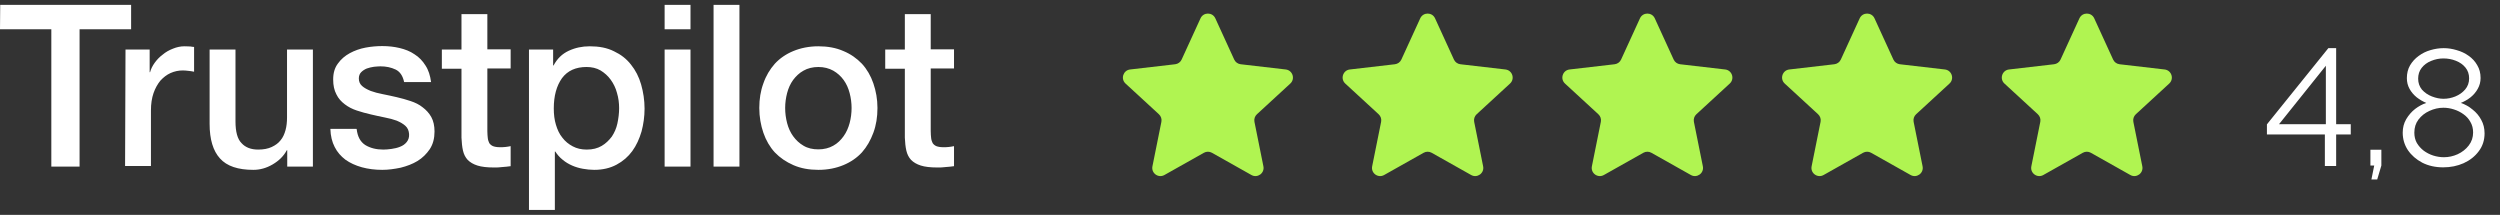
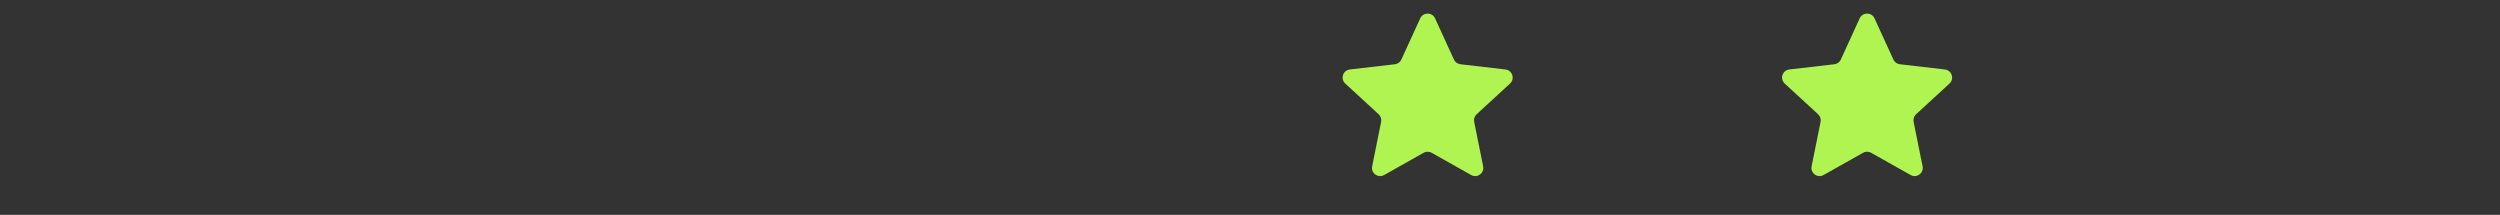
<svg xmlns="http://www.w3.org/2000/svg" width="256" height="22" viewBox="0 0 256 22" fill="none">
  <rect x="0" y="0" width="256" height="22" fill="#333333" stroke="none" />
-   <path d="M0.022 0.5H13.426V2.995H8.148V17.061H5.256V2.995H0L0.022 0.5ZM12.852 5.071H15.325V7.39H15.369C15.457 7.058 15.612 6.749 15.833 6.44C16.054 6.131 16.319 5.844 16.65 5.601C16.959 5.336 17.312 5.137 17.71 4.983C18.085 4.828 18.483 4.74 18.88 4.74C19.189 4.74 19.41 4.762 19.52 4.762C19.631 4.784 19.763 4.806 19.874 4.806V7.345C19.697 7.301 19.498 7.279 19.3 7.257C19.101 7.235 18.924 7.213 18.726 7.213C18.284 7.213 17.864 7.301 17.467 7.478C17.069 7.655 16.738 7.92 16.429 8.251C16.142 8.604 15.899 9.024 15.722 9.532C15.546 10.039 15.457 10.636 15.457 11.298V16.995H12.808L12.852 5.071ZM32.019 17.061H29.413V15.383H29.369C29.038 16.002 28.552 16.465 27.912 16.841C27.271 17.216 26.609 17.393 25.946 17.393C24.379 17.393 23.23 17.017 22.524 16.222C21.817 15.45 21.464 14.257 21.464 12.689V5.071H24.114V12.424C24.114 13.484 24.312 14.235 24.732 14.655C25.129 15.096 25.703 15.317 26.432 15.317C26.984 15.317 27.448 15.229 27.823 15.052C28.199 14.875 28.508 14.655 28.729 14.367C28.972 14.08 29.126 13.727 29.237 13.33C29.347 12.932 29.391 12.491 29.391 12.027V5.071H32.041V17.061H32.019ZM36.524 13.219C36.612 13.992 36.899 14.522 37.407 14.853C37.915 15.162 38.533 15.317 39.24 15.317C39.483 15.317 39.77 15.295 40.079 15.251C40.388 15.207 40.697 15.14 40.962 15.03C41.249 14.92 41.47 14.765 41.647 14.544C41.823 14.323 41.912 14.058 41.89 13.727C41.867 13.396 41.757 13.109 41.514 12.888C41.271 12.667 40.984 12.513 40.631 12.358C40.278 12.226 39.858 12.115 39.394 12.027C38.931 11.938 38.467 11.828 37.981 11.718C37.495 11.607 37.01 11.475 36.546 11.32C36.082 11.166 35.685 10.967 35.309 10.68C34.956 10.415 34.647 10.084 34.448 9.664C34.227 9.244 34.117 8.759 34.117 8.14C34.117 7.478 34.271 6.948 34.602 6.506C34.912 6.065 35.331 5.711 35.817 5.446C36.303 5.181 36.855 4.983 37.451 4.872C38.047 4.762 38.621 4.718 39.151 4.718C39.77 4.718 40.366 4.784 40.918 4.916C41.47 5.049 42 5.248 42.442 5.557C42.905 5.844 43.281 6.241 43.568 6.705C43.877 7.169 44.054 7.743 44.142 8.405H41.382C41.249 7.765 40.962 7.345 40.52 7.125C40.057 6.904 39.549 6.793 38.953 6.793C38.776 6.793 38.533 6.815 38.29 6.838C38.025 6.882 37.804 6.926 37.562 7.014C37.341 7.103 37.142 7.235 36.987 7.39C36.833 7.544 36.745 7.765 36.745 8.03C36.745 8.361 36.855 8.604 37.076 8.803C37.297 9.002 37.584 9.156 37.959 9.311C38.312 9.443 38.732 9.554 39.196 9.642C39.659 9.73 40.145 9.841 40.631 9.951C41.117 10.062 41.581 10.194 42.044 10.349C42.508 10.503 42.928 10.702 43.281 10.989C43.634 11.254 43.943 11.585 44.164 11.983C44.385 12.38 44.495 12.888 44.495 13.462C44.495 14.169 44.341 14.765 44.01 15.273C43.678 15.759 43.259 16.178 42.751 16.487C42.243 16.797 41.647 17.017 41.028 17.172C40.388 17.304 39.77 17.393 39.151 17.393C38.401 17.393 37.694 17.304 37.054 17.128C36.413 16.951 35.839 16.686 35.375 16.355C34.912 16.002 34.536 15.582 34.271 15.052C34.006 14.544 33.852 13.926 33.83 13.197H36.502V13.219H36.524ZM45.246 5.071H47.255V1.45H49.905V5.049H52.29V7.014H49.905V13.418C49.905 13.705 49.928 13.926 49.95 14.147C49.972 14.345 50.038 14.522 50.104 14.655C50.192 14.787 50.325 14.898 50.48 14.964C50.656 15.03 50.877 15.074 51.186 15.074C51.363 15.074 51.562 15.074 51.738 15.052C51.915 15.03 52.114 15.008 52.29 14.964V17.017C52.003 17.061 51.716 17.084 51.429 17.106C51.142 17.15 50.877 17.15 50.568 17.15C49.861 17.15 49.309 17.084 48.89 16.951C48.47 16.819 48.139 16.62 47.896 16.377C47.653 16.112 47.498 15.803 47.41 15.427C47.322 15.052 47.278 14.588 47.255 14.102V7.036H45.246V5.027V5.071ZM54.145 5.071H56.64V6.705H56.685C57.06 5.998 57.568 5.513 58.23 5.203C58.893 4.894 59.599 4.74 60.394 4.74C61.344 4.74 62.161 4.894 62.867 5.248C63.574 5.579 64.148 6.021 64.612 6.617C65.076 7.191 65.429 7.875 65.65 8.648C65.871 9.421 66.003 10.26 66.003 11.121C66.003 11.938 65.893 12.711 65.694 13.462C65.473 14.213 65.164 14.898 64.745 15.472C64.325 16.046 63.795 16.509 63.133 16.863C62.47 17.216 61.719 17.393 60.836 17.393C60.461 17.393 60.063 17.349 59.688 17.282C59.312 17.216 58.937 17.106 58.584 16.951C58.23 16.797 57.899 16.598 57.612 16.355C57.303 16.112 57.06 15.825 56.861 15.516H56.817V21.5H54.167V5.071H54.145ZM63.398 11.077C63.398 10.547 63.331 10.017 63.177 9.509C63.044 9.002 62.823 8.56 62.536 8.162C62.249 7.765 61.896 7.456 61.498 7.213C61.079 6.97 60.593 6.86 60.063 6.86C58.959 6.86 58.12 7.235 57.546 8.008C56.994 8.781 56.707 9.819 56.707 11.099C56.707 11.718 56.773 12.27 56.928 12.778C57.082 13.286 57.281 13.727 57.59 14.102C57.877 14.478 58.23 14.765 58.65 14.986C59.069 15.207 59.533 15.317 60.085 15.317C60.703 15.317 61.189 15.184 61.609 14.942C62.028 14.699 62.36 14.367 62.647 13.992C62.912 13.595 63.11 13.153 63.221 12.645C63.331 12.115 63.398 11.607 63.398 11.077ZM68.057 0.5H70.707V2.995H68.057V0.5ZM68.057 5.071H70.707V17.061H68.057V5.071ZM73.069 0.5H75.719V17.061H73.069V0.5ZM83.801 17.393C82.852 17.393 81.991 17.238 81.24 16.907C80.489 16.576 79.871 16.156 79.341 15.604C78.833 15.052 78.435 14.367 78.17 13.595C77.905 12.822 77.751 11.961 77.751 11.055C77.751 10.15 77.883 9.311 78.17 8.538C78.435 7.765 78.833 7.103 79.341 6.528C79.849 5.976 80.489 5.535 81.24 5.226C81.991 4.916 82.852 4.74 83.801 4.74C84.751 4.74 85.612 4.894 86.363 5.226C87.114 5.535 87.732 5.976 88.262 6.528C88.77 7.08 89.167 7.765 89.432 8.538C89.697 9.311 89.852 10.15 89.852 11.055C89.852 11.983 89.719 12.822 89.432 13.595C89.145 14.367 88.77 15.03 88.262 15.604C87.754 16.156 87.114 16.598 86.363 16.907C85.612 17.216 84.773 17.393 83.801 17.393ZM83.801 15.295C84.375 15.295 84.905 15.162 85.325 14.92C85.767 14.677 86.098 14.345 86.385 13.948C86.672 13.55 86.871 13.087 87.003 12.601C87.136 12.093 87.202 11.585 87.202 11.055C87.202 10.547 87.136 10.039 87.003 9.532C86.871 9.024 86.672 8.582 86.385 8.185C86.098 7.787 85.745 7.478 85.325 7.235C84.883 6.992 84.375 6.86 83.801 6.86C83.227 6.86 82.697 6.992 82.278 7.235C81.836 7.478 81.505 7.809 81.218 8.185C80.931 8.582 80.732 9.024 80.599 9.532C80.467 10.039 80.401 10.547 80.401 11.055C80.401 11.585 80.467 12.093 80.599 12.601C80.732 13.109 80.931 13.55 81.218 13.948C81.505 14.345 81.858 14.677 82.278 14.92C82.719 15.184 83.227 15.295 83.801 15.295ZM90.647 5.071H92.656V1.45H95.306V5.049H97.691V7.014H95.306V13.418C95.306 13.705 95.328 13.926 95.35 14.147C95.372 14.345 95.439 14.522 95.505 14.655C95.593 14.787 95.726 14.898 95.88 14.964C96.057 15.03 96.278 15.074 96.587 15.074C96.763 15.074 96.962 15.074 97.139 15.052C97.316 15.03 97.514 15.008 97.691 14.964V17.017C97.404 17.061 97.117 17.084 96.83 17.106C96.543 17.15 96.278 17.15 95.969 17.15C95.262 17.15 94.71 17.084 94.29 16.951C93.871 16.819 93.54 16.62 93.297 16.377C93.054 16.112 92.899 15.803 92.811 15.427C92.722 15.052 92.678 14.588 92.656 14.102V7.036H90.647V5.027V5.071Z" fill="white" />
-   <path d="M122.933 1.876C123.23 1.228 124.152 1.228 124.449 1.876L126.383 6.099C126.505 6.364 126.755 6.546 127.045 6.579L131.659 7.114C132.367 7.197 132.652 8.073 132.127 8.556L128.709 11.7C128.494 11.898 128.399 12.193 128.456 12.478L129.373 17.032C129.514 17.731 128.769 18.272 128.147 17.922L124.1 15.643C123.846 15.5 123.536 15.5 123.282 15.643L119.235 17.922C118.614 18.272 117.868 17.731 118.009 17.032L118.926 12.478C118.984 12.193 118.888 11.898 118.673 11.7L115.255 8.556C114.73 8.073 115.015 7.197 115.723 7.114L120.337 6.579C120.627 6.546 120.878 6.364 120.999 6.099L122.933 1.876Z" fill="#B0F451" />
  <path d="M145.433 1.876C145.73 1.228 146.652 1.228 146.949 1.876L148.883 6.099C149.005 6.364 149.255 6.546 149.545 6.579L154.159 7.114C154.867 7.197 155.152 8.073 154.627 8.556L151.209 11.7C150.994 11.898 150.899 12.193 150.956 12.478L151.873 17.032C152.014 17.731 151.269 18.272 150.647 17.922L146.6 15.643C146.346 15.5 146.036 15.5 145.782 15.643L141.735 17.922C141.114 18.272 140.368 17.731 140.509 17.032L141.426 12.478C141.484 12.193 141.388 11.898 141.173 11.7L137.755 8.556C137.23 8.073 137.515 7.197 138.223 7.114L142.837 6.579C143.127 6.546 143.378 6.364 143.499 6.099L145.433 1.876Z" fill="#B0F451" />
-   <path d="M167.933 1.876C168.23 1.228 169.152 1.228 169.449 1.876L171.383 6.099C171.505 6.364 171.755 6.546 172.045 6.579L176.659 7.114C177.367 7.197 177.652 8.073 177.127 8.556L173.709 11.7C173.494 11.898 173.399 12.193 173.456 12.478L174.373 17.032C174.514 17.731 173.769 18.272 173.147 17.922L169.1 15.643C168.846 15.5 168.536 15.5 168.282 15.643L164.235 17.922C163.614 18.272 162.868 17.731 163.009 17.032L163.926 12.478C163.984 12.193 163.888 11.898 163.673 11.7L160.255 8.556C159.73 8.073 160.015 7.197 160.723 7.114L165.337 6.579C165.627 6.546 165.878 6.364 165.999 6.099L167.933 1.876Z" fill="#B0F451" />
  <path d="M190.433 1.876C190.73 1.228 191.652 1.228 191.949 1.876L193.883 6.099C194.005 6.364 194.255 6.546 194.545 6.579L199.159 7.114C199.867 7.197 200.152 8.073 199.627 8.556L196.209 11.7C195.994 11.898 195.899 12.193 195.956 12.478L196.873 17.032C197.014 17.731 196.269 18.272 195.647 17.922L191.6 15.643C191.346 15.5 191.036 15.5 190.782 15.643L186.735 17.922C186.114 18.272 185.368 17.731 185.509 17.032L186.426 12.478C186.484 12.193 186.388 11.898 186.173 11.7L182.755 8.556C182.23 8.073 182.515 7.197 183.223 7.114L187.837 6.579C188.127 6.546 188.378 6.364 188.499 6.099L190.433 1.876Z" fill="#B0F451" />
-   <path d="M212.933 1.876C213.23 1.228 214.152 1.228 214.449 1.876L216.383 6.099C216.505 6.364 216.755 6.546 217.045 6.579L221.659 7.114C222.367 7.197 222.652 8.073 222.127 8.556L218.709 11.7C218.494 11.898 218.399 12.193 218.456 12.478L219.373 17.032C219.514 17.731 218.769 18.272 218.147 17.922L214.1 15.643C213.846 15.5 213.536 15.5 213.282 15.643L209.235 17.922C208.614 18.272 207.868 17.731 208.009 17.032L208.926 12.478C208.984 12.193 208.888 11.898 208.673 11.7L205.255 8.556C204.73 8.073 205.015 7.197 205.723 7.114L210.337 6.579C210.627 6.546 210.878 6.364 210.999 6.099L212.933 1.876Z" fill="#B0F451" />
-   <path d="M238.066 17V13.77H232.133V12.733L238.423 4.93H239.222V12.716H240.718V13.77H239.222V17H238.066ZM233.374 12.716H238.168V6.732L233.374 12.716ZM242.832 18.377L243.121 16.949H242.73V15.334H243.852V16.949L243.427 18.377H242.832ZM254.419 13.651C254.419 14.354 254.221 14.966 253.824 15.487C253.439 16.008 252.923 16.416 252.277 16.711C251.642 16.994 250.945 17.136 250.186 17.136C249.381 17.136 248.667 16.977 248.044 16.66C247.421 16.331 246.928 15.901 246.565 15.368C246.214 14.835 246.038 14.24 246.038 13.583C246.038 13.073 246.157 12.614 246.395 12.206C246.644 11.787 246.95 11.435 247.313 11.152C247.687 10.869 248.067 10.665 248.452 10.54C248.101 10.393 247.772 10.2 247.466 9.962C247.16 9.713 246.916 9.424 246.735 9.095C246.554 8.766 246.463 8.404 246.463 8.007C246.463 7.508 246.571 7.072 246.786 6.698C247.013 6.313 247.307 5.99 247.67 5.729C248.033 5.457 248.435 5.259 248.877 5.134C249.33 4.998 249.784 4.93 250.237 4.93C250.679 4.93 251.121 4.998 251.563 5.134C252.016 5.259 252.424 5.451 252.787 5.712C253.161 5.973 253.456 6.296 253.671 6.681C253.898 7.055 254.011 7.491 254.011 7.99C254.011 8.387 253.915 8.755 253.722 9.095C253.541 9.424 253.297 9.713 252.991 9.962C252.685 10.2 252.351 10.393 251.988 10.54C252.43 10.687 252.832 10.914 253.195 11.22C253.569 11.515 253.864 11.866 254.079 12.274C254.306 12.682 254.419 13.141 254.419 13.651ZM253.246 13.566C253.246 13.158 253.155 12.801 252.974 12.495C252.804 12.178 252.566 11.911 252.26 11.696C251.965 11.481 251.637 11.316 251.274 11.203C250.923 11.09 250.566 11.033 250.203 11.033C249.716 11.033 249.24 11.141 248.775 11.356C248.322 11.56 247.948 11.855 247.653 12.24C247.37 12.614 247.228 13.062 247.228 13.583C247.228 13.98 247.313 14.331 247.483 14.637C247.664 14.943 247.902 15.209 248.197 15.436C248.492 15.651 248.815 15.816 249.166 15.929C249.529 16.042 249.891 16.099 250.254 16.099C250.741 16.099 251.212 15.997 251.665 15.793C252.13 15.578 252.509 15.277 252.804 14.892C253.099 14.507 253.246 14.065 253.246 13.566ZM247.619 8.058C247.619 8.489 247.749 8.863 248.01 9.18C248.282 9.486 248.622 9.718 249.03 9.877C249.438 10.036 249.835 10.115 250.22 10.115C250.628 10.115 251.03 10.036 251.427 9.877C251.835 9.707 252.169 9.469 252.43 9.163C252.702 8.846 252.838 8.466 252.838 8.024C252.838 7.593 252.713 7.225 252.464 6.919C252.215 6.613 251.886 6.381 251.478 6.222C251.081 6.063 250.656 5.984 250.203 5.984C249.772 5.984 249.353 6.069 248.945 6.239C248.548 6.398 248.225 6.636 247.976 6.953C247.738 7.259 247.619 7.627 247.619 8.058Z" fill="white" />
</svg>